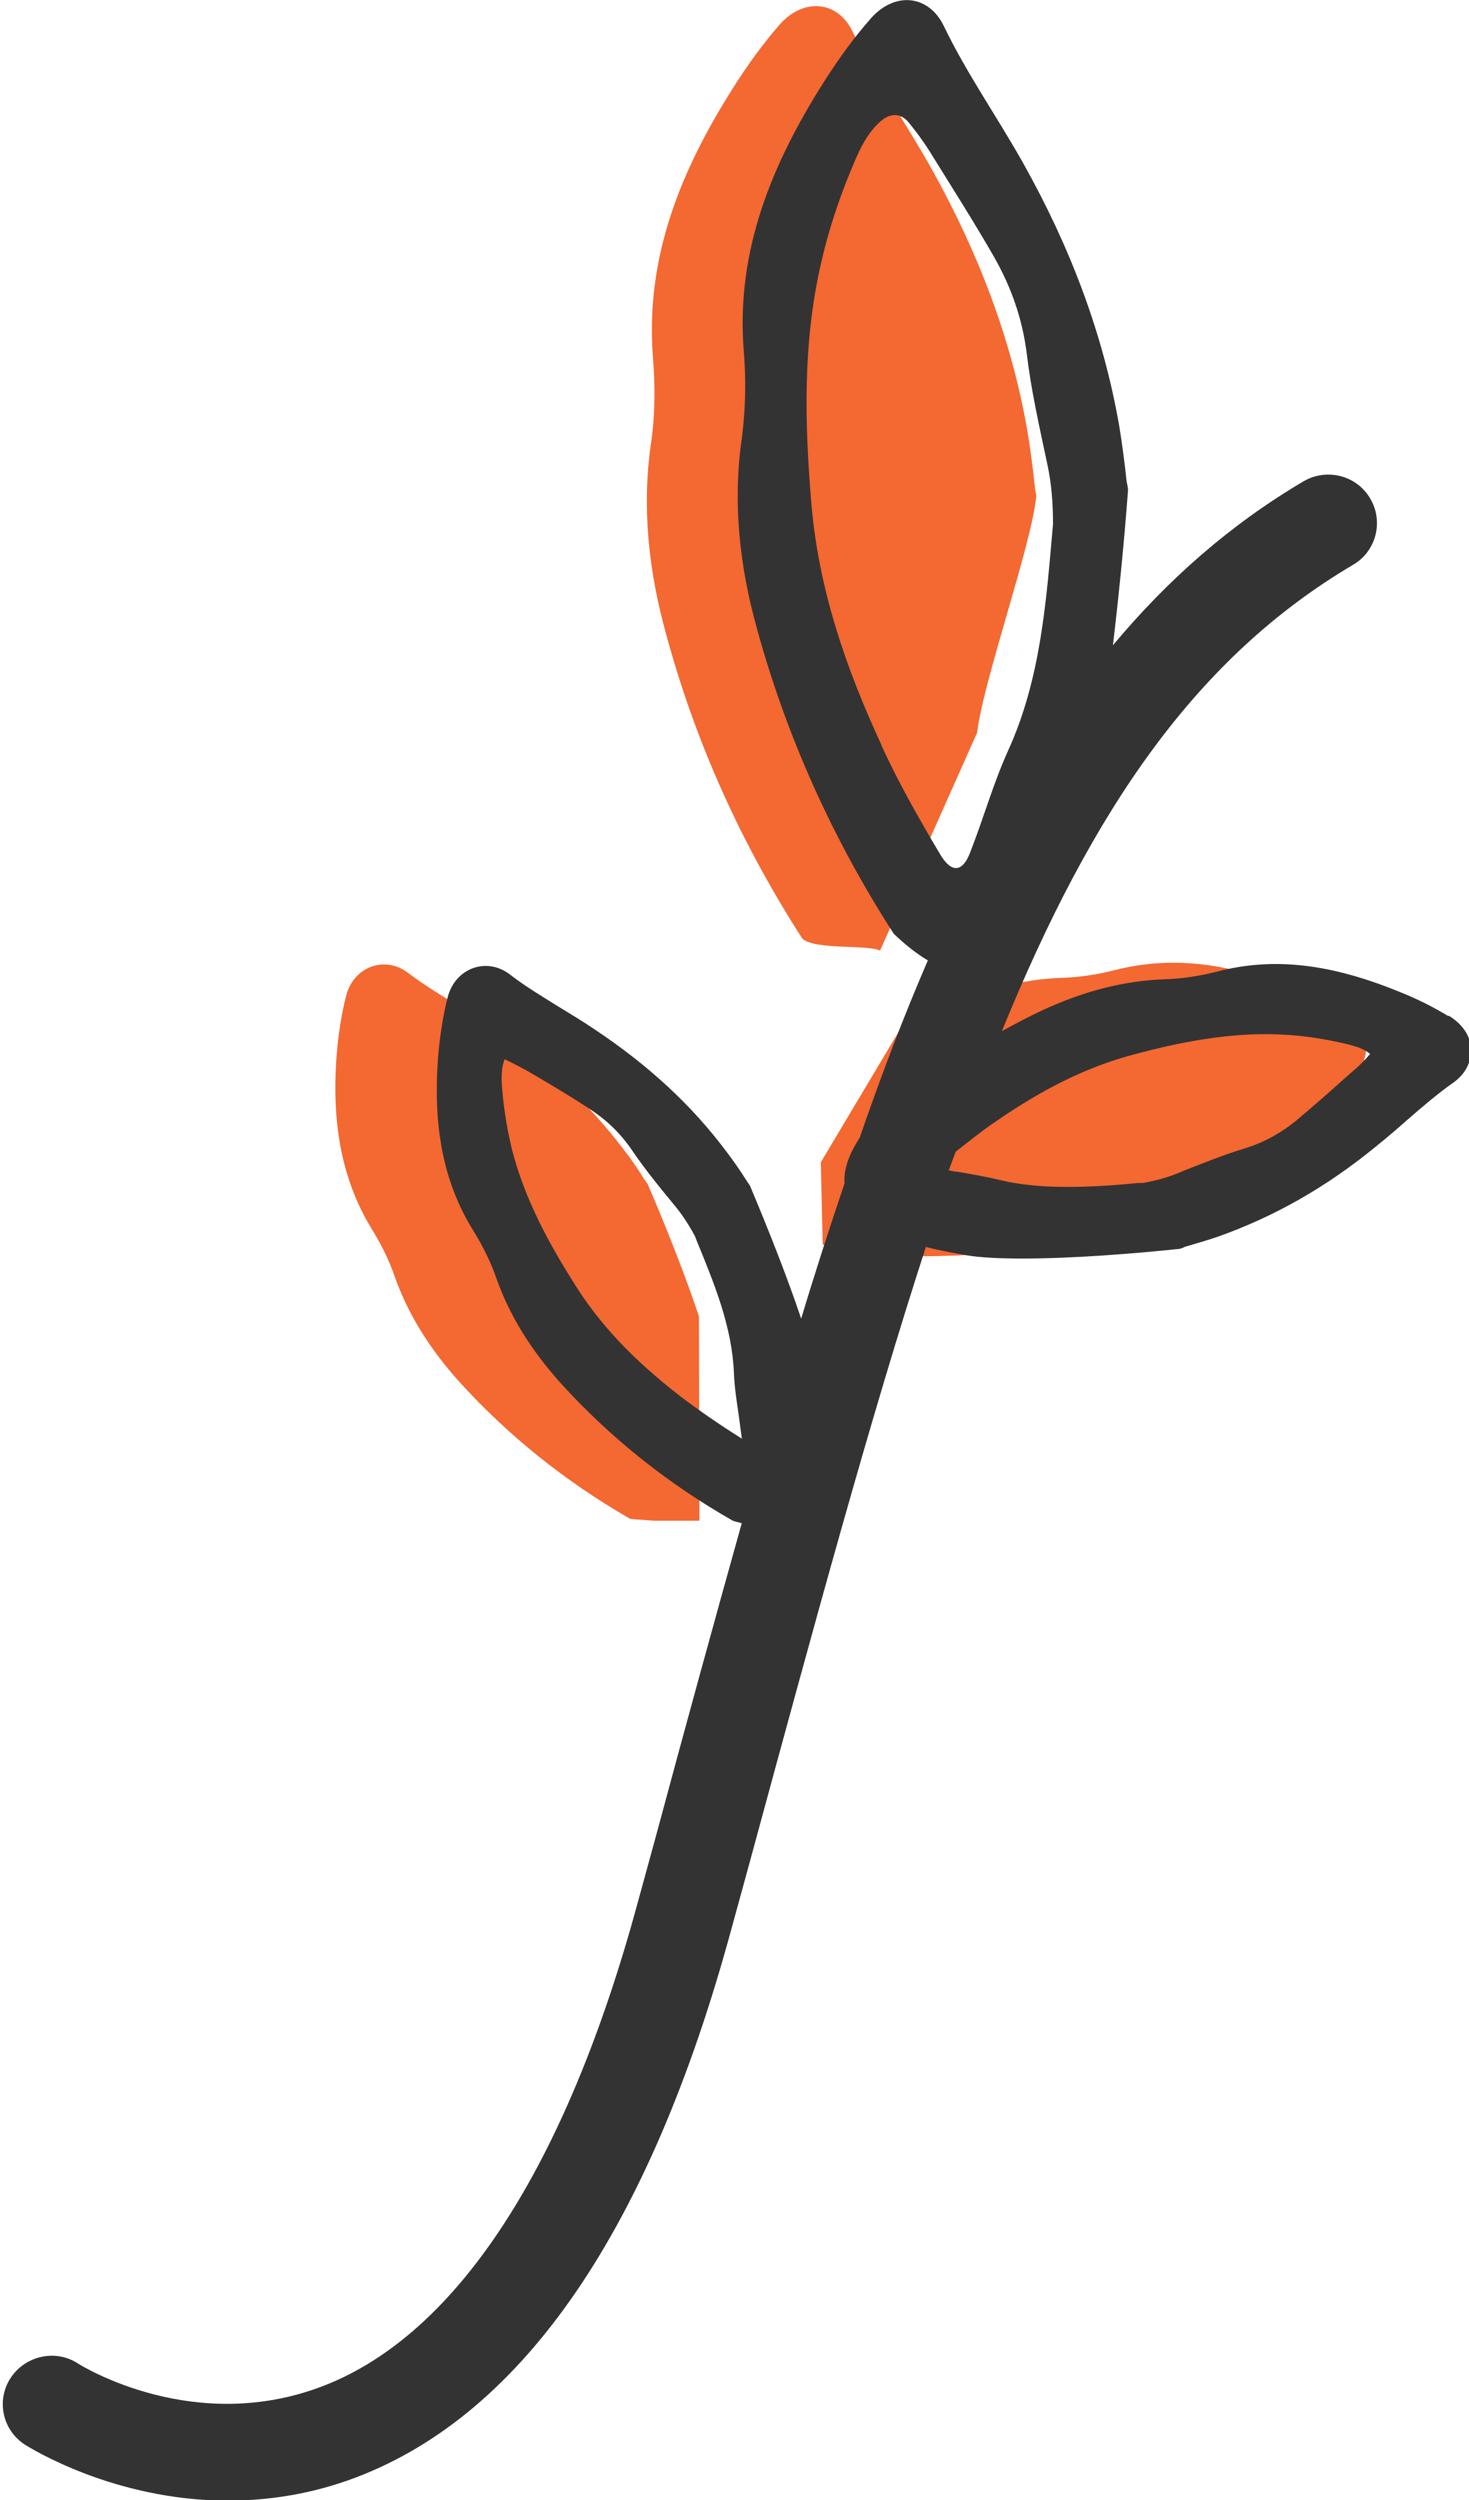
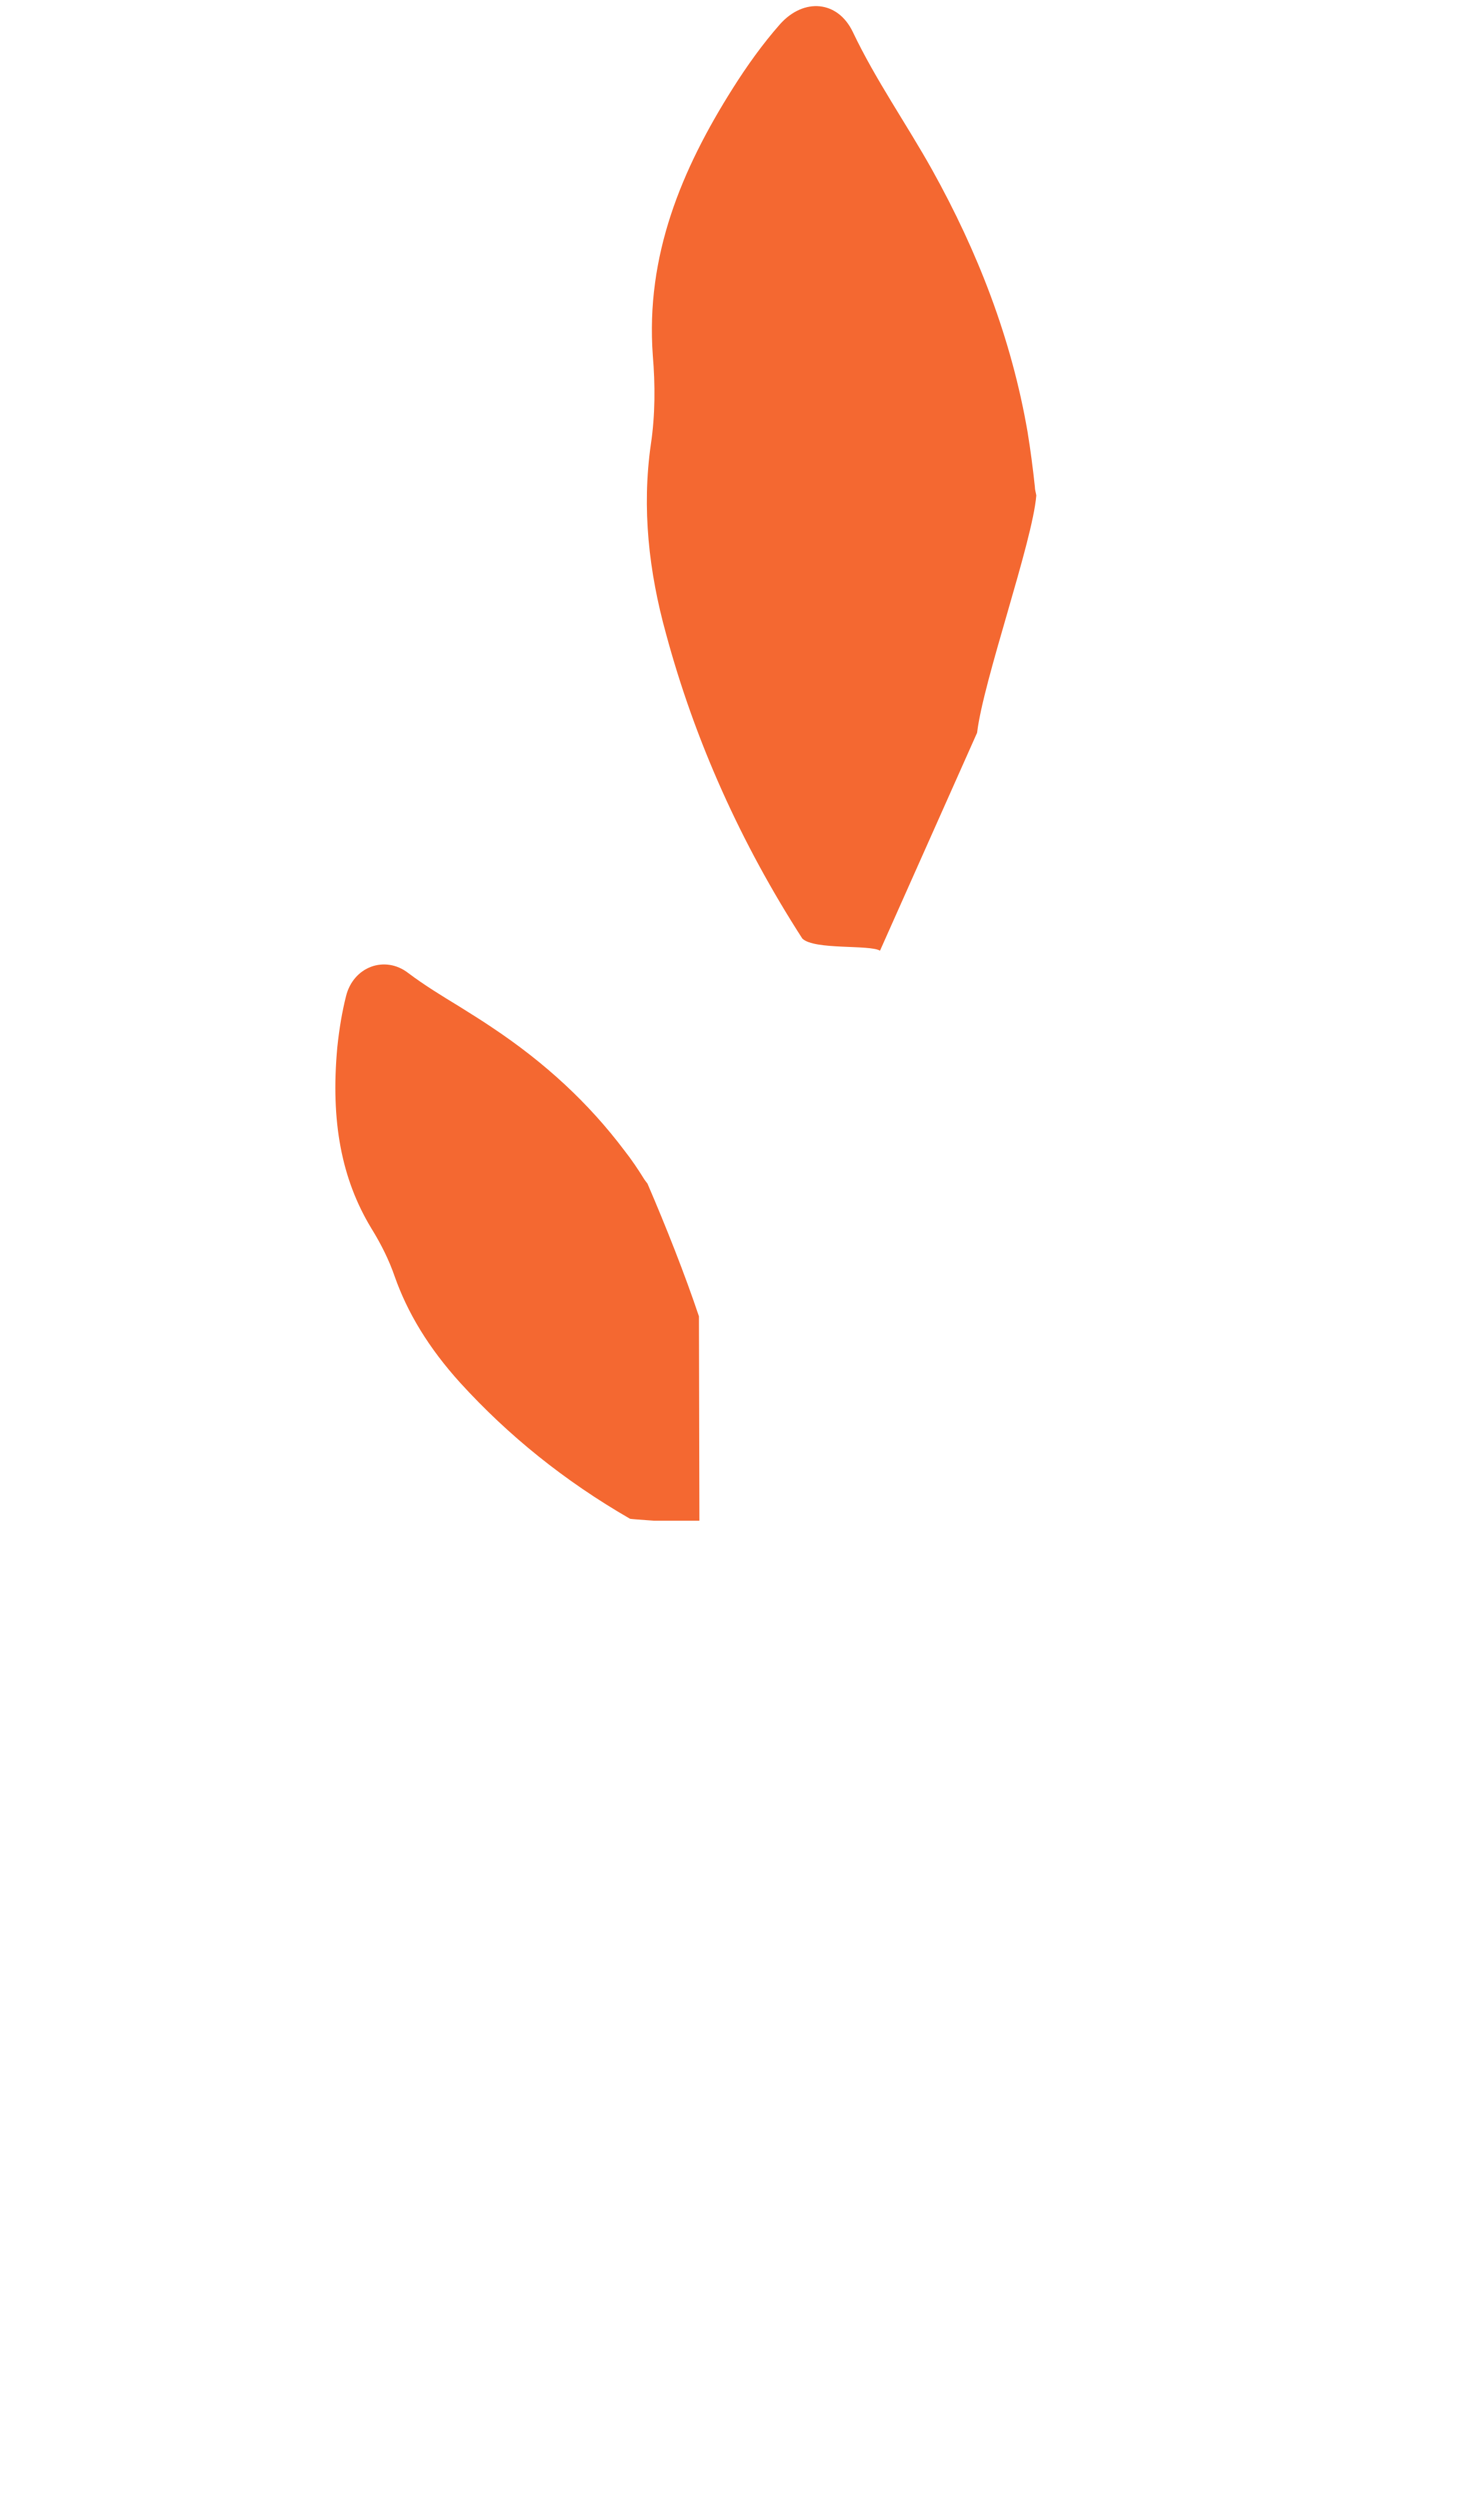
<svg xmlns="http://www.w3.org/2000/svg" width="77" height="131" viewBox="0 0 77 131" fill="none">
  <g clip-path="url(#clip0_345_747)">
-     <path d="M44.804 60.243C44.702 60.572 44.575 60.877 44.447 61.207C44.473 61.207 44.524 61.207 44.549 61.232L44.956 60.116C44.956 60.116 44.855 60.192 44.804 60.243Z" fill="#F46831" />
-     <path d="M71.598 54.888C71.623 55.548 71.292 56.182 70.682 56.614C69.817 57.223 69.002 57.933 68.213 58.619C67.704 59.075 67.196 59.532 66.661 59.938C64.04 62.07 61.343 63.618 58.442 64.658C57.857 64.861 57.246 65.064 56.636 65.216L56.381 65.318C53.989 65.572 50.758 65.825 48.188 65.825C46.941 65.825 45.949 65.749 45.211 65.648C44.498 65.521 43.786 65.369 43.124 65.216L43.023 60.902L47.17 53.949C47.883 53.569 48.595 53.188 49.307 52.858C51.496 51.843 53.582 51.31 55.669 51.234C56.534 51.209 57.45 51.082 58.442 50.828C61.369 50.092 64.346 50.397 68.035 51.919C68.951 52.3 69.766 52.706 70.478 53.137C71.165 53.569 71.572 54.203 71.598 54.888Z" fill="#F46831" />
    <path d="M54.32 25.96C54.117 28.421 51.547 35.628 51.216 38.394L46.127 49.813C45.567 49.483 42.692 49.788 42.056 49.179C38.85 44.205 36.432 38.851 34.906 33.192C34.015 29.969 33.633 26.645 34.117 23.27C34.346 21.747 34.346 20.148 34.218 18.626C33.837 13.399 35.72 8.882 38.417 4.618C39.155 3.451 39.969 2.309 40.885 1.269C42.132 -0.127 43.913 0.025 44.702 1.675C45.898 4.187 47.501 6.471 48.85 8.882C51.267 13.221 53.023 17.763 53.862 22.635C54.015 23.574 54.142 24.538 54.244 25.503C54.244 25.655 54.295 25.807 54.32 25.96Z" fill="#F46831" />
    <path d="M36.636 68.972L36.661 79.934C38.544 79.934 33.201 79.629 33.023 79.579C29.587 77.599 26.636 75.214 24.117 72.448C22.488 70.646 21.369 68.819 20.682 66.865C20.402 66.053 19.995 65.216 19.46 64.353C17.908 61.79 17.323 58.77 17.679 54.888C17.781 53.898 17.933 53.01 18.137 52.198C18.519 50.65 20.173 50.041 21.394 50.98C22.234 51.614 23.15 52.173 24.066 52.731C24.626 53.086 25.211 53.441 25.771 53.822C28.595 55.7 30.86 57.806 32.717 60.268C33.099 60.75 33.455 61.283 33.786 61.816L33.939 62.019C34.88 64.201 35.898 66.764 36.636 68.972Z" fill="#F46831" />
  </g>
  <g clip-path="url(#clip1_345_747)">
-     <path d="M75.876 53.218C75.162 52.786 74.319 52.354 73.425 51.998C69.723 50.474 66.736 50.144 63.8 50.906C62.83 51.16 61.885 51.287 61.017 51.313C58.923 51.389 56.829 51.922 54.634 52.938C53.919 53.269 53.204 53.65 52.514 54.031C57.289 42.32 62.753 34.42 70.923 29.594C72.149 28.882 72.532 27.307 71.817 26.113C71.102 24.894 69.519 24.513 68.319 25.224C64.489 27.485 61.221 30.356 58.336 33.81C58.668 31.016 58.949 28.12 59.127 25.682C59.127 25.529 59.076 25.377 59.051 25.199C58.949 24.234 58.821 23.268 58.668 22.329C57.825 17.477 56.089 12.93 53.638 8.56C52.285 6.147 50.676 3.861 49.476 1.372C48.685 -0.28 46.898 -0.457 45.646 0.965C44.727 2.007 43.91 3.15 43.17 4.318C40.463 8.586 38.574 13.133 38.983 18.34C39.11 19.89 39.085 21.465 38.88 22.989C38.395 26.367 38.778 29.721 39.672 32.921C41.229 38.611 43.655 43.971 46.846 48.925C47.485 49.535 48.072 49.992 48.634 50.322C47.383 53.218 46.208 56.291 45.059 59.619C44.497 60.483 44.217 61.27 44.268 62.007C43.502 64.268 42.736 66.63 41.995 69.094C41.255 66.884 40.234 64.319 39.314 62.134L39.161 61.906C38.829 61.372 38.472 60.864 38.089 60.356C36.251 57.892 33.953 55.783 31.119 53.904C30.557 53.523 29.97 53.167 29.382 52.811C28.489 52.253 27.544 51.694 26.727 51.059C25.502 50.119 23.842 50.728 23.459 52.278C23.255 53.091 23.102 54.005 22.999 54.971C22.642 58.883 23.204 61.88 24.787 64.446C25.323 65.309 25.731 66.148 26.012 66.96C26.701 68.916 27.825 70.746 29.459 72.549C31.987 75.318 34.948 77.706 38.421 79.687C38.574 79.738 38.727 79.763 38.88 79.814C37.451 84.92 35.97 90.305 34.412 96.097L33.416 99.73C29.663 113.548 23.97 122.287 16.974 125.005C10.233 127.621 4.361 124.014 4.08 123.836C2.906 123.074 1.323 123.43 0.557 124.598C-0.209 125.767 0.123 127.342 1.323 128.104C1.578 128.256 5.969 131.025 11.944 131.025C14.038 131.025 16.361 130.695 18.735 129.781C27.468 126.427 34.08 116.775 38.344 101.05L39.34 97.418C42.736 84.92 45.621 74.302 48.532 65.335C49.195 65.513 49.91 65.64 50.625 65.767C51.366 65.894 52.361 65.944 53.612 65.944C56.191 65.944 59.434 65.69 61.834 65.436C61.834 65.436 62.089 65.36 62.089 65.335C62.702 65.157 63.315 64.979 63.902 64.776C66.812 63.734 69.519 62.21 72.149 60.051C72.685 59.619 73.195 59.187 73.706 58.73C74.498 58.044 75.315 57.333 76.183 56.723C76.796 56.291 77.127 55.657 77.102 54.996C77.102 54.31 76.668 53.675 75.978 53.243L75.876 53.218ZM46.208 39.043C44.344 35.03 42.914 30.889 42.532 26.418C42.174 22.176 42.072 17.959 43.042 13.768C43.476 11.863 44.114 10.008 44.906 8.205C45.212 7.519 45.57 6.884 46.132 6.376C46.642 5.919 47.204 5.893 47.638 6.427C48.097 6.986 48.532 7.595 48.914 8.23C49.987 9.958 51.085 11.685 52.106 13.463C53 15.038 53.587 16.689 53.817 18.518C54.046 20.449 54.48 22.354 54.889 24.285C55.119 25.326 55.195 26.393 55.195 27.46C54.838 31.524 54.557 35.589 52.821 39.374C52.055 41.075 51.544 42.904 50.855 44.657C50.472 45.673 49.91 45.775 49.323 44.835C48.2 42.955 47.102 41.025 46.183 39.018L46.208 39.043ZM50.114 60.331C50.829 59.772 51.493 59.238 52.132 58.806C54.736 57.003 57.034 55.885 59.434 55.25C61.527 54.691 64.361 54.056 67.195 54.209C68.395 54.259 69.596 54.463 70.745 54.742C71.102 54.844 71.485 54.945 71.817 55.225C71.536 55.555 71.23 55.86 70.898 56.139L70.464 56.52C69.647 57.257 68.83 57.968 67.987 58.679C67.119 59.391 66.225 59.873 65.23 60.178C64.132 60.508 63.085 60.94 62.038 61.347L61.681 61.499C61.042 61.753 60.353 61.906 59.919 61.982H59.689C57.136 62.236 54.455 62.337 52.412 61.829C51.672 61.651 50.931 61.524 50.191 61.397C50.038 61.397 49.885 61.347 49.731 61.321C49.859 60.991 49.961 60.686 50.089 60.356L50.114 60.331ZM38.906 75.394C37.655 74.607 36.633 73.895 35.689 73.184C33.187 71.254 31.425 69.374 30.123 67.291C28.872 65.309 27.519 62.922 26.829 60.203C26.548 59.035 26.37 57.867 26.293 56.673C26.293 56.317 26.293 55.936 26.446 55.504C26.855 55.682 27.212 55.885 27.595 56.088L28.08 56.368C29.025 56.927 29.97 57.485 30.889 58.095C31.834 58.705 32.548 59.416 33.136 60.28C33.774 61.22 34.489 62.109 35.204 62.972L35.434 63.252C35.868 63.785 36.225 64.395 36.429 64.776L36.506 64.979C37.451 67.291 38.37 69.501 38.472 71.965C38.497 72.727 38.625 73.463 38.727 74.2C38.778 74.581 38.829 74.962 38.88 75.343L38.906 75.394Z" fill="#333333" />
-   </g>
+     </g>
  <defs>
    <clipPath id="clip0_345_747">
      <rect width="54.021" height="79.68" fill="white" transform="translate(17.577)" />
    </clipPath>
    <clipPath id="clip1_345_747">
      <rect width="76.979" height="131" fill="white" transform="translate(0.021)" />
    </clipPath>
  </defs>
</svg>